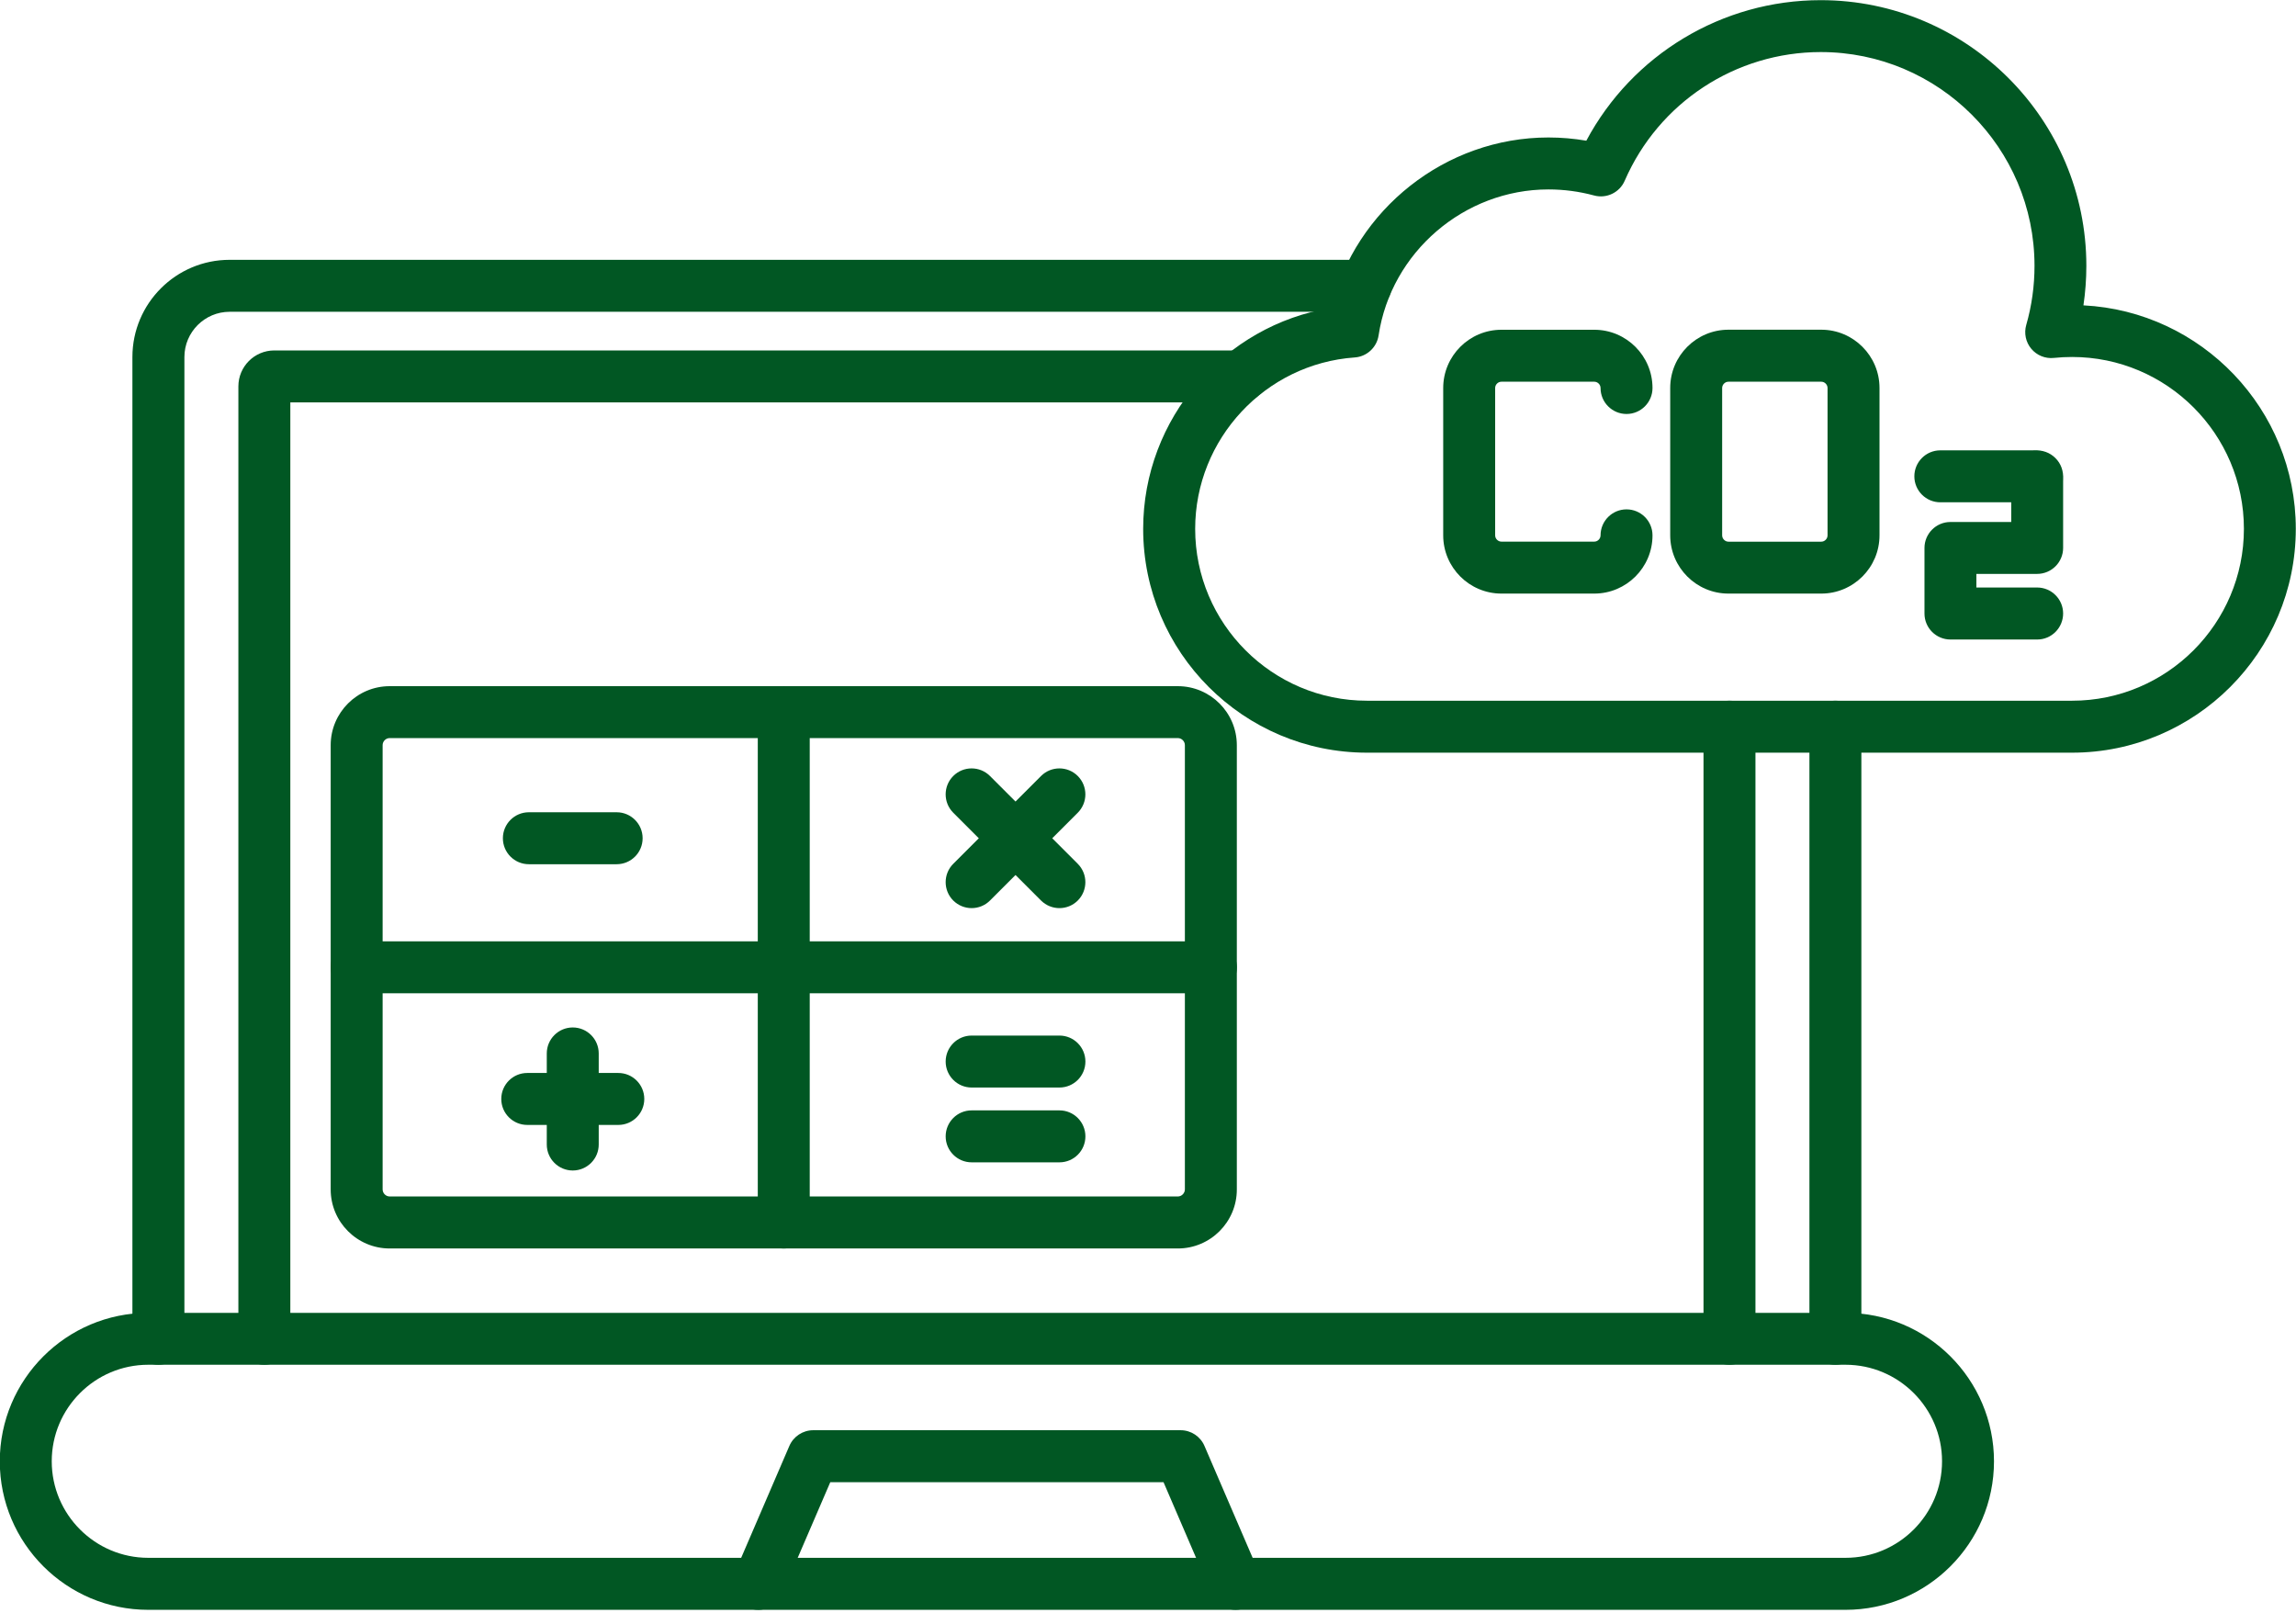
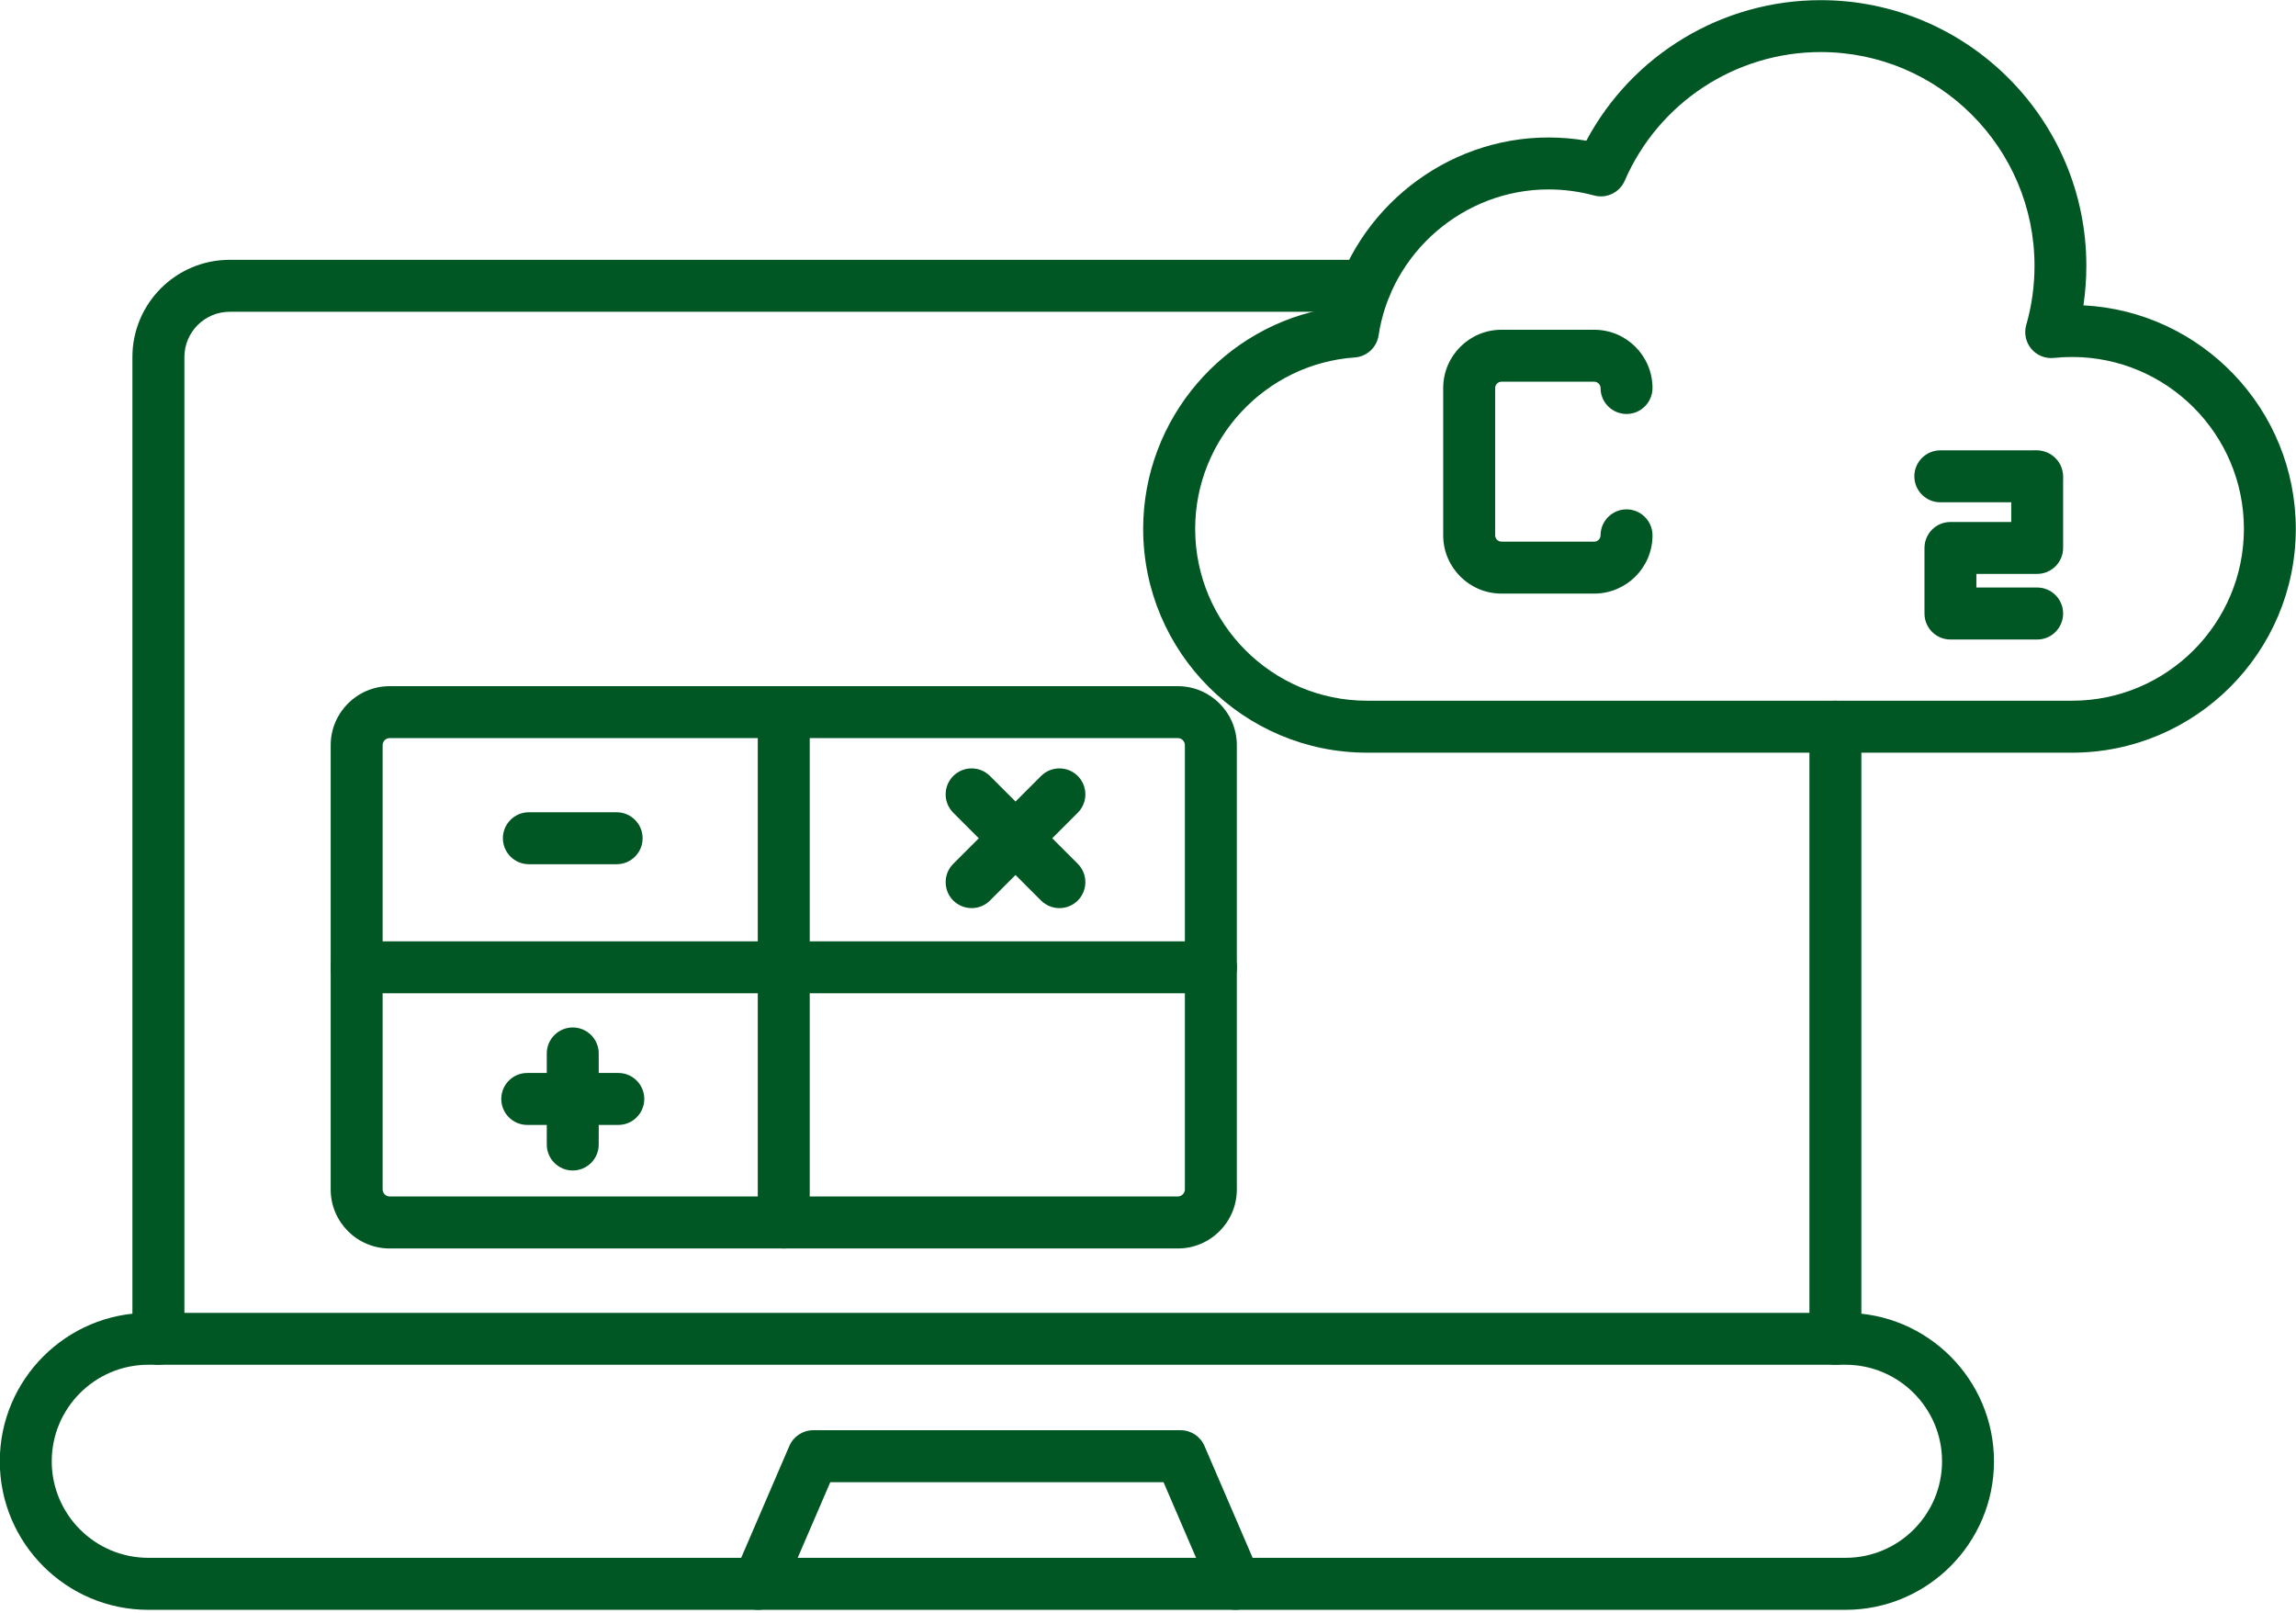
<svg xmlns="http://www.w3.org/2000/svg" fill="#015723" height="310.5" preserveAspectRatio="xMidYMid meet" version="1" viewBox="25.3 91.8 442.0 310.5" width="442" zoomAndPan="magnify">
  <g id="change1_13">
    <path d="M378.63,354.48c-2.76,0-5-2.24-5-5V231.67c0-2.76,2.24-5,5-5s5,2.24,5,5v117.81C383.63,352.24,381.39,354.48,378.63,354.48 z M55.79,354.48c-2.76,0-5-2.24-5-5V160.52c0-10.32,8.39-18.71,18.71-18.71h218.68c2.76,0,5,2.24,5,5s-2.24,5-5,5H69.51 c-4.8,0-8.71,3.91-8.71,8.71v188.96C60.79,352.24,58.56,354.48,55.79,354.48z" />
  </g>
  <g id="change1_5">
-     <path d="M358.24,354.48c-2.76,0-5-2.24-5-5V231.67c0-2.76,2.24-5,5-5s5,2.24,5,5v117.81C363.24,352.24,361,354.48,358.24,354.48z M76.19,354.48c-2.76,0-5-2.24-5-5V166.17c0-3.82,3.1-6.92,6.92-6.92h186.07c2.76,0,5,2.24,5,5s-2.24,5-5,5H81.19v180.23 C81.19,352.24,78.95,354.48,76.19,354.48z" />
-   </g>
+     </g>
  <g id="change1_1">
    <path d="M380.58,401.65H53.84c-15.76,0-28.58-12.82-28.58-28.58s12.82-28.58,28.58-28.58h326.74c15.76,0,28.58,12.82,28.58,28.58 S396.34,401.65,380.58,401.65z M53.84,354.48c-10.25,0-18.58,8.34-18.58,18.58s8.34,18.58,18.58,18.58h326.74 c10.25,0,18.58-8.34,18.58-18.58s-8.34-18.58-18.58-18.58H53.84z" />
  </g>
  <g id="change1_2">
    <path d="M171.27,401.65c-0.66,0-1.33-0.13-1.97-0.41c-2.54-1.09-3.71-4.03-2.62-6.57l10.58-24.57c0.79-1.83,2.6-3.02,4.59-3.02 h70.73c2,0,3.8,1.19,4.59,3.02l10.58,24.57c1.09,2.54-0.08,5.48-2.62,6.57c-2.53,1.09-5.48-0.08-6.57-2.62l-9.27-21.54h-64.15 l-9.28,21.54C175.05,400.52,173.21,401.65,171.27,401.65z" />
  </g>
  <g id="change1_16">
    <path d="M424.18,236.67H288.45c-23.75,0-43.08-19.32-43.08-43.08c0-21.22,15.6-39.2,36.18-42.52 c4.66-18.95,22.01-32.81,41.84-32.81c2.45,0,4.89,0.21,7.29,0.62c8.84-16.56,26.13-27.05,45.12-27.05 c28.2,0,51.14,22.94,51.14,51.14c0,2.55-0.19,5.09-0.56,7.6c22.74,1.15,40.88,20.01,40.88,43.02 C467.26,217.34,447.94,236.67,424.18,236.67z M323.39,128.26c-16.23,0-30.29,12.08-32.7,28.1c-0.35,2.31-2.26,4.08-4.59,4.24 c-17.23,1.21-30.72,15.7-30.72,32.99c0,18.24,14.84,33.08,33.08,33.08h135.73c18.24,0,33.08-14.84,33.08-33.08 s-14.84-33.08-33.08-33.08c-1.16,0-2.34,0.06-3.5,0.18c-1.66,0.18-3.29-0.49-4.35-1.76c-1.07-1.27-1.43-3-0.97-4.59 c1.06-3.68,1.59-7.51,1.59-11.38c0-22.69-18.46-41.14-41.14-41.14c-16.4,0-31.22,9.72-37.75,24.77c-0.99,2.28-3.51,3.49-5.91,2.83 C329.3,128.65,326.36,128.26,323.39,128.26z" />
  </g>
  <g>
    <g id="change1_11">
-       <path d="M229.25,301.12h-16.9c-2.76,0-5-2.24-5-5s2.24-5,5-5h16.9c2.76,0,5,2.24,5,5S232.02,301.12,229.25,301.12z" />
-     </g>
+       </g>
    <g id="change1_9">
-       <path d="M229.25,315.52h-16.9c-2.76,0-5-2.24-5-5s2.24-5,5-5h16.9c2.76,0,5,2.24,5,5S232.02,315.52,229.25,315.52z" />
-     </g>
+       </g>
    <g>
      <g id="change1_6">
-         <path d="M144.33,308.32H126.8c-2.76,0-5-2.24-5-5s2.24-5,5-5h17.53c2.76,0,5,2.24,5,5S147.09,308.32,144.33,308.32z" />
+         <path d="M144.33,308.32H126.8c-2.76,0-5-2.24-5-5s2.24-5,5-5h17.53c2.76,0,5,2.24,5,5S147.09,308.32,144.33,308.32" />
      </g>
      <g id="change1_17">
        <path d="M135.56,317.09c-2.76,0-5-2.24-5-5v-17.53c0-2.76,2.24-5,5-5s5,2.24,5,5v17.53 C140.56,314.85,138.32,317.09,135.56,317.09z" />
      </g>
    </g>
    <g>
      <g id="change1_15">
        <path d="M229.25,266.59c-1.28,0-2.56-0.49-3.54-1.46l-16.9-16.9c-1.95-1.95-1.95-5.12,0-7.07c1.95-1.95,5.12-1.95,7.07,0 l16.9,16.9c1.95,1.95,1.95,5.12,0,7.07C231.81,266.1,230.53,266.59,229.25,266.59z" />
      </g>
      <g id="change1_12">
        <path d="M212.35,266.59c-1.28,0-2.56-0.49-3.54-1.46c-1.95-1.95-1.95-5.12,0-7.07l16.9-16.9c1.95-1.95,5.12-1.95,7.07,0 c1.95,1.95,1.95,5.12,0,7.07l-16.9,16.9C214.91,266.1,213.63,266.59,212.35,266.59z" />
      </g>
    </g>
    <g id="change1_14">
      <path d="M144.01,258.14h-16.9c-2.76,0-5-2.24-5-5s2.24-5,5-5h16.9c2.76,0,5,2.24,5,5S146.78,258.14,144.01,258.14z" />
    </g>
  </g>
  <g id="change1_18">
    <path d="M252.04,332.1H100.32c-6.27,0-11.36-5.1-11.36-11.36v-85.51c0-6.27,5.1-11.36,11.36-11.36h151.72 c6.27,0,11.36,5.1,11.36,11.36v85.51C263.41,327,258.31,332.1,252.04,332.1z M100.32,233.86c-0.74,0-1.36,0.62-1.36,1.36v85.51 c0,0.74,0.62,1.36,1.36,1.36h151.72c0.74,0,1.36-0.63,1.36-1.36v-85.51c0-0.74-0.62-1.36-1.36-1.36H100.32z" />
  </g>
  <g id="change1_3">
    <path d="M176.18,332.1c-2.76,0-5-2.24-5-5v-98.24c0-2.76,2.24-5,5-5s5,2.24,5,5v98.24C181.18,329.86,178.94,332.1,176.18,332.1z" />
  </g>
  <g id="change1_8">
    <path d="M258.41,282.98H93.96c-2.76,0-5-2.24-5-5s2.24-5,5-5h164.45c2.76,0,5,2.24,5,5S261.17,282.98,258.41,282.98z" />
  </g>
  <g>
    <g id="change1_4">
-       <path d="M375.91,206.05h-17.87c-6.18,0-11.21-5.03-11.21-11.22v-28.36c0-6.18,5.03-11.21,11.21-11.21h17.87 c6.18,0,11.21,5.03,11.21,11.21v28.36C387.13,201.02,382.09,206.05,375.91,206.05z M358.04,165.27c-0.66,0-1.21,0.56-1.21,1.21 v28.36c0,0.66,0.56,1.22,1.21,1.22h17.87c0.66,0,1.21-0.56,1.21-1.22v-28.36c0-0.66-0.56-1.21-1.21-1.21H358.04z" />
-     </g>
+       </g>
    <g id="change1_7">
      <path d="M332.21,206.05h-17.87c-6.18,0-11.21-5.03-11.21-11.21v-28.36c0-6.18,5.03-11.21,11.21-11.21h17.87 c6.18,0,11.21,5.03,11.21,11.21c0,2.76-2.24,5-5,5s-5-2.24-5-5c0-0.66-0.56-1.21-1.21-1.21h-17.87c-0.66,0-1.21,0.56-1.21,1.21 v28.36c0,0.66,0.56,1.21,1.21,1.21h17.87c0.66,0,1.21-0.56,1.21-1.21c0-2.76,2.24-5,5-5s5,2.24,5,5 C343.43,201.02,338.39,206.05,332.21,206.05z" />
    </g>
    <g id="change1_10">
      <path d="M417.48,214.89h-16.7c-2.76,0-5-2.24-5-5v-12.62c0-2.76,2.24-5,5-5h11.7v-3.79h-13.65c-2.76,0-5-2.24-5-5s2.24-5,5-5 h17.72c0.11,0,0.2-0.01,0.26-0.01c1.69-0.08,3.09,0.42,4.17,1.49c1.08,1.07,1.58,2.47,1.5,4.16c0,0.06-0.01,0.14-0.01,0.23v12.91 c0,2.76-2.24,5-5,5h-11.7v2.62h11.7c2.76,0,5,2.24,5,5S420.24,214.89,417.48,214.89z" />
    </g>
  </g>
</svg>